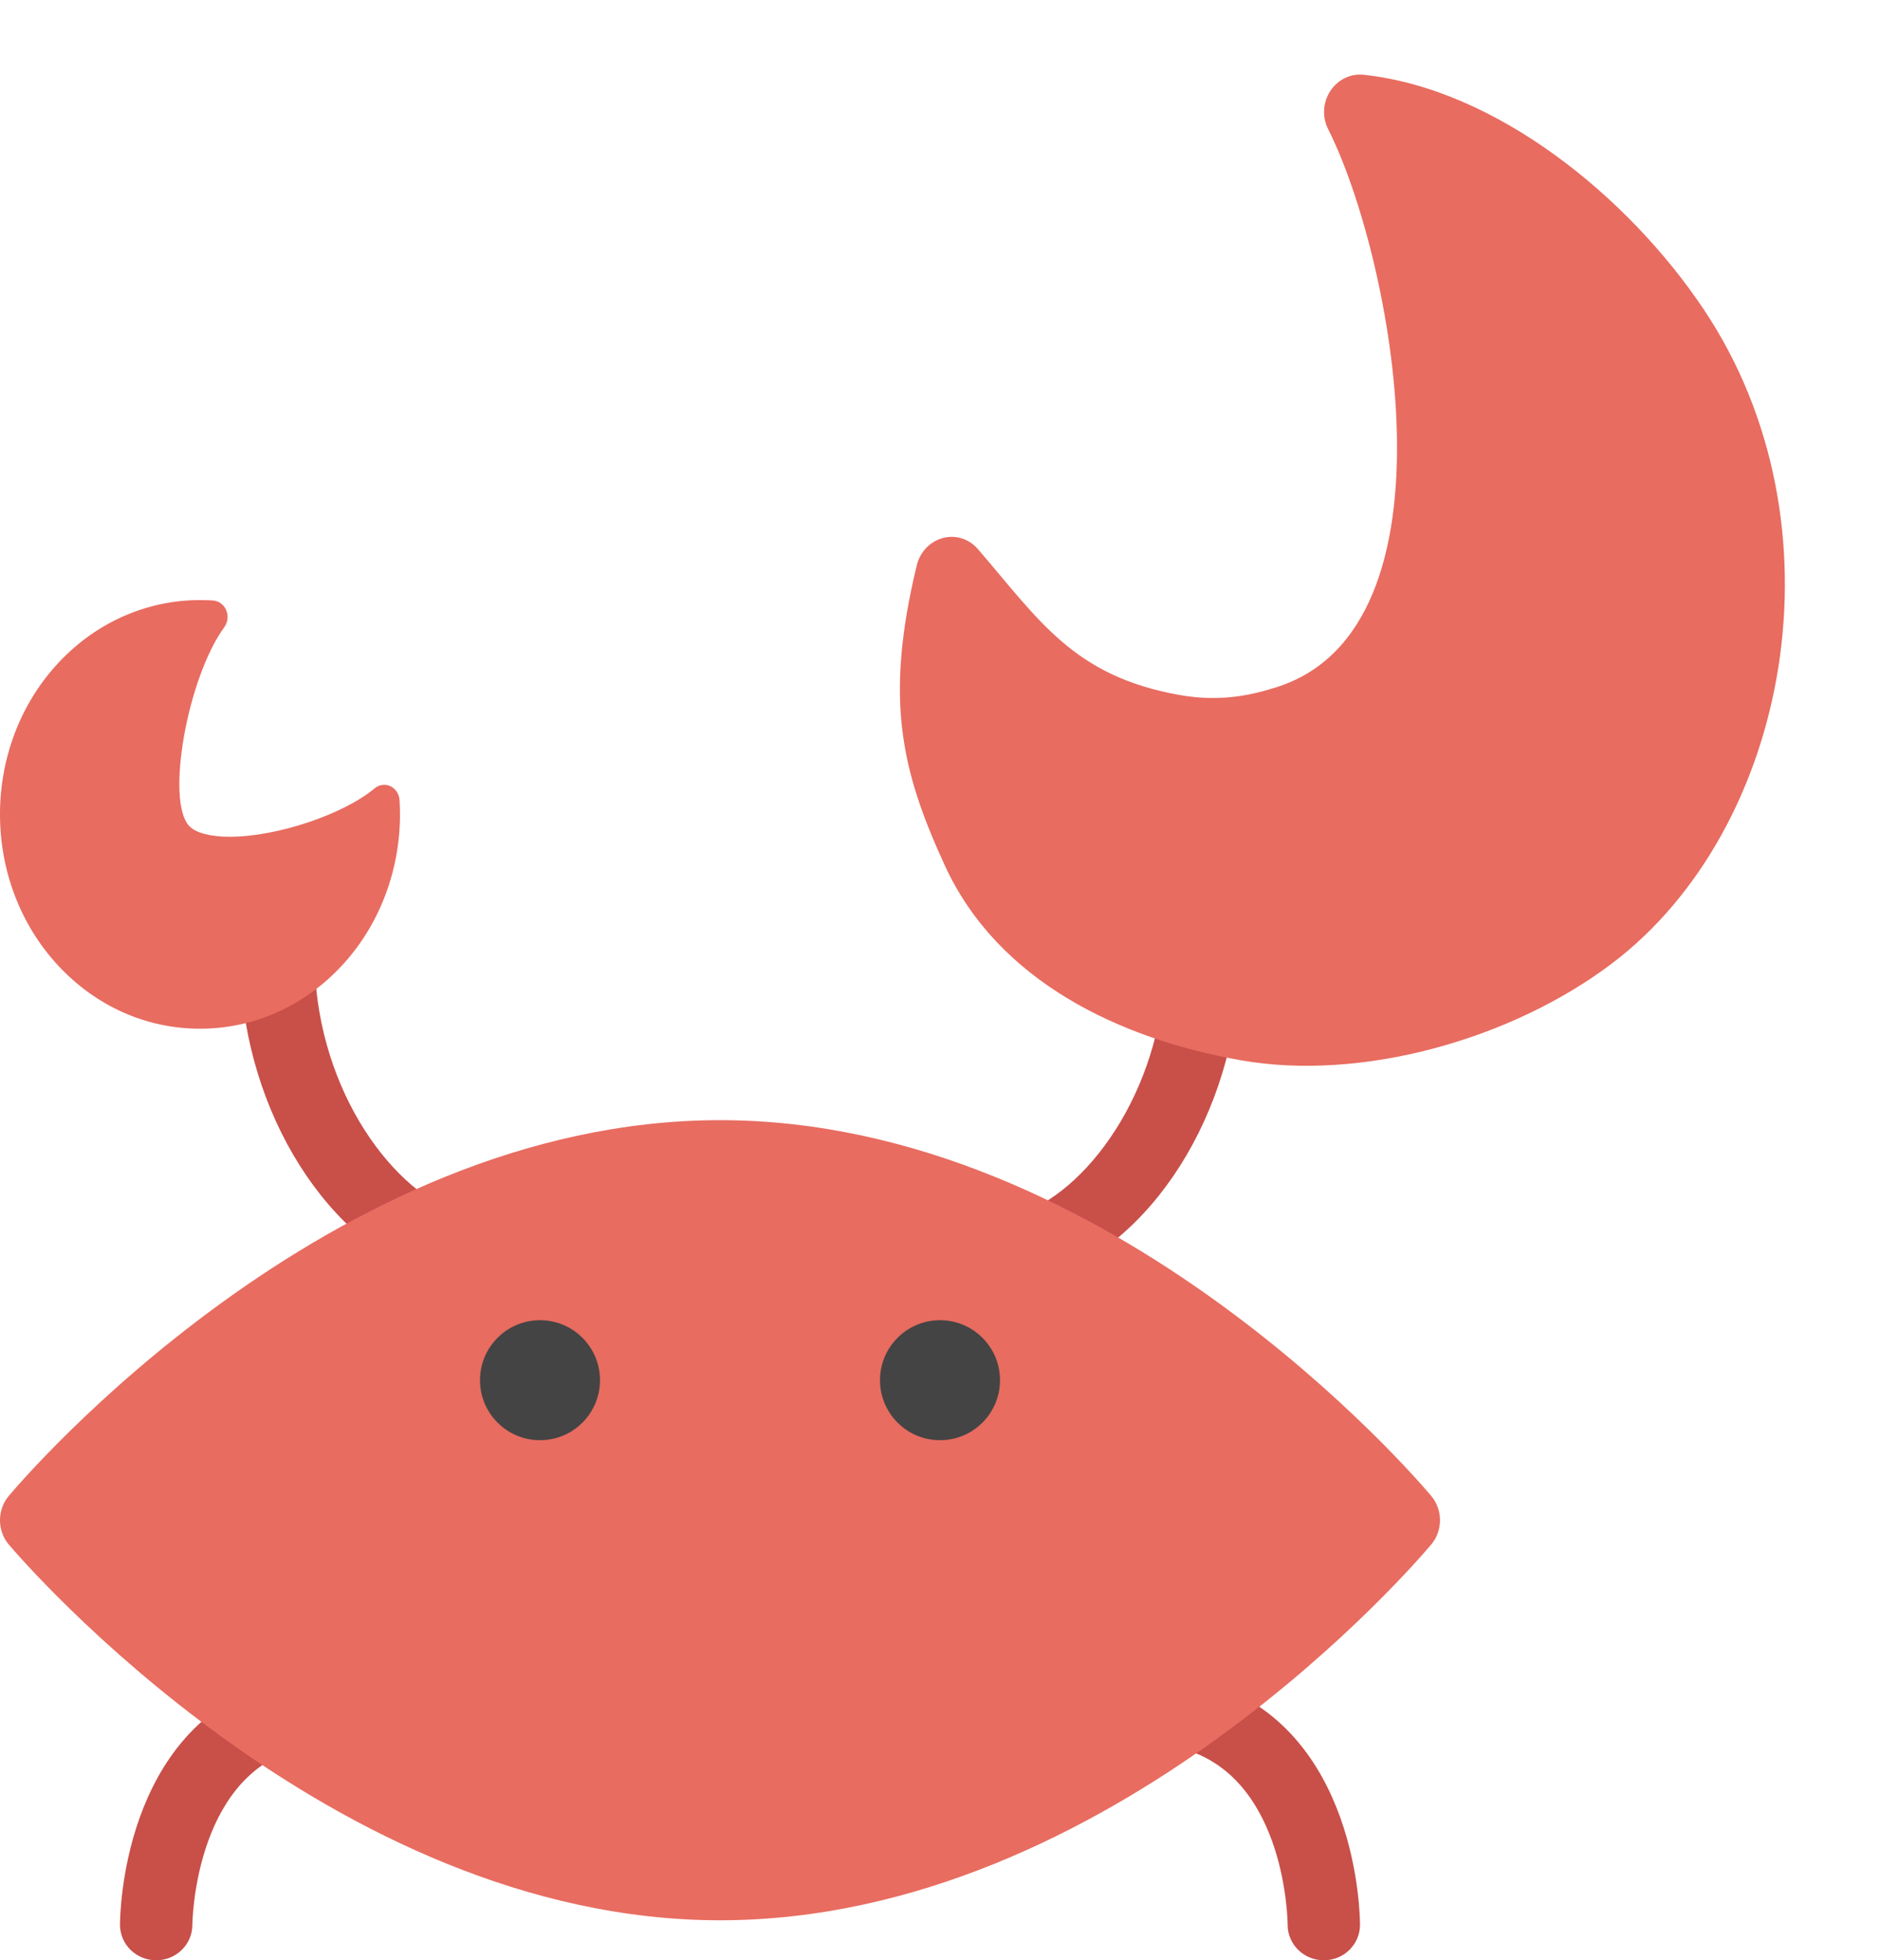
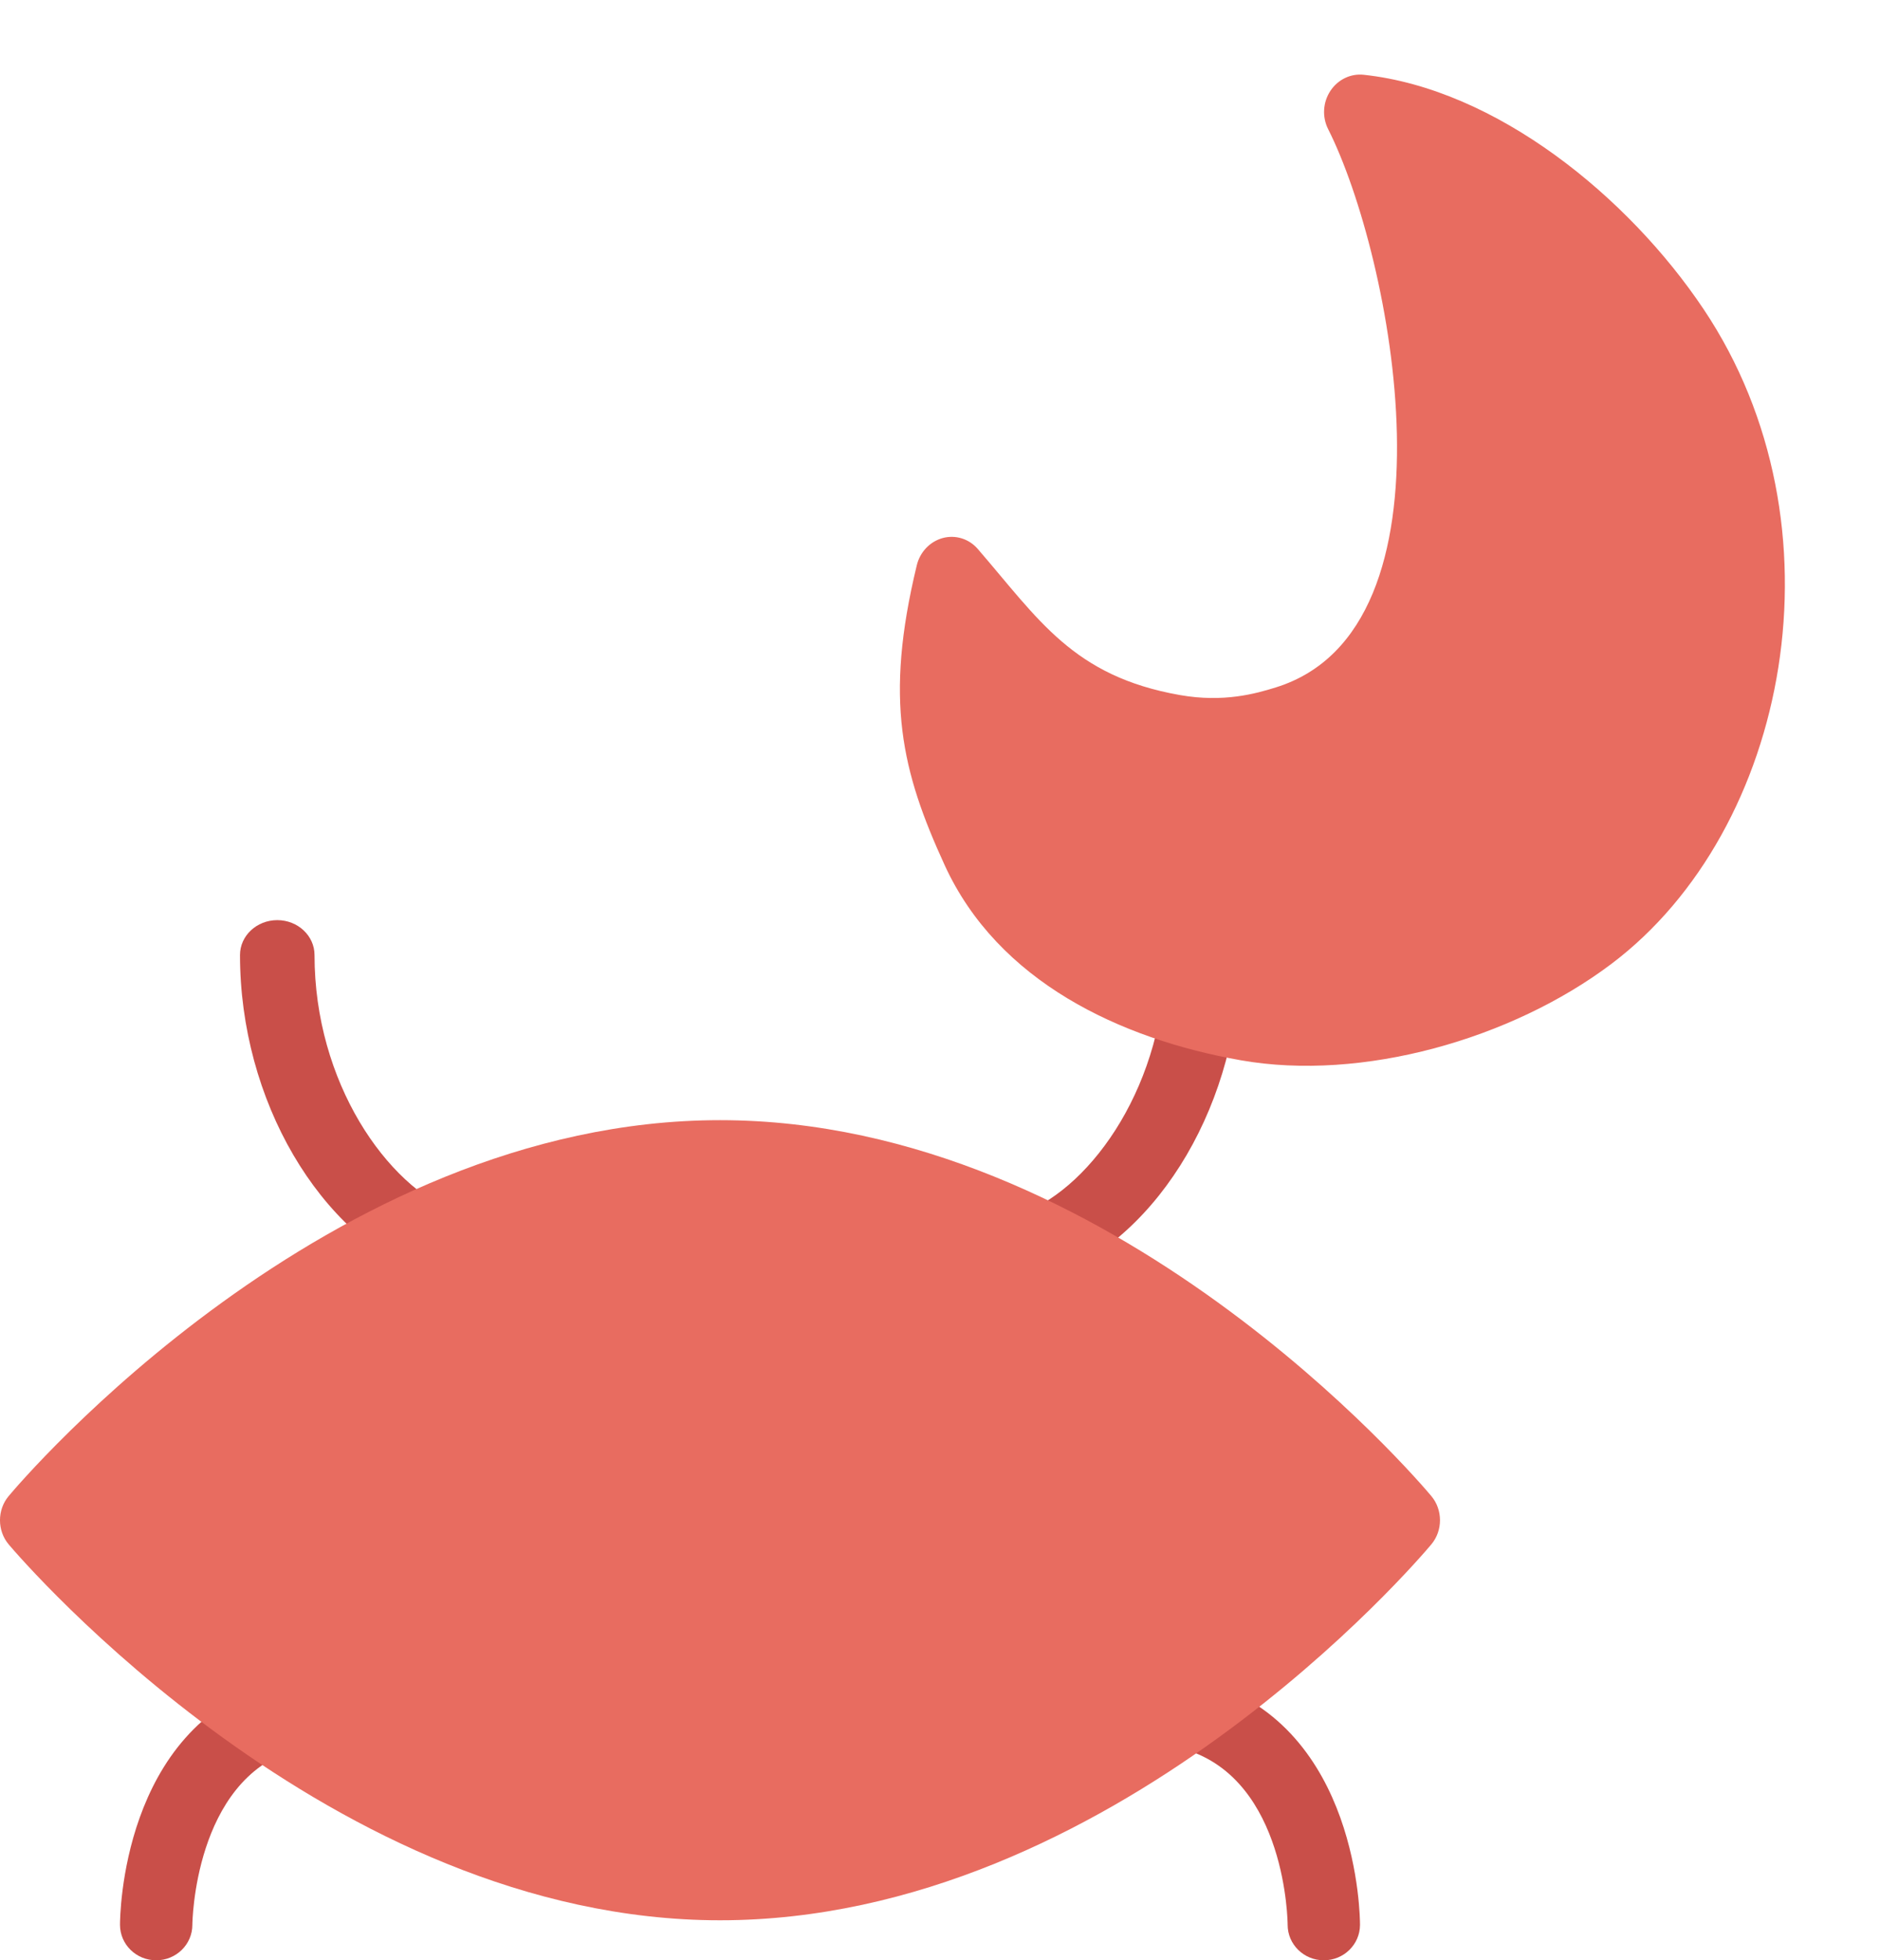
<svg xmlns="http://www.w3.org/2000/svg" width="47px" height="49px" viewBox="0 0 47 49" version="1.1">
  <title>crab</title>
  <g id="Symbols" stroke="none" stroke-width="1" fill="none" fill-rule="evenodd">
    <g id="index_info" transform="translate(-100, -27)" fill-rule="nonzero">
      <g id="crab" transform="translate(123.5, 51.5) scale(-1, 1) translate(-123.5, -51.5) translate(100, 27)">
        <path d="M43.096,49 L43.095,49 C42.595,49 42.19,48.602 42.191,48.112 C42.191,48.078 42.149,44.497 39.637,43.734 C39.159,43.589 38.893,43.092 39.041,42.624 C39.189,42.157 39.695,41.894 40.172,42.04 C43.963,43.193 44,47.914 44,48.114 C43.999,48.604 43.595,49 43.096,49 Z" id="Path" fill="#C94F49" />
        <path d="M35.932,32 C35.565,32 35.218,31.796 35.07,31.458 C34.875,31.012 35.102,30.503 35.579,30.32 C37.328,29.649 39.137,27.054 39.137,23.872 C39.137,23.391 39.554,23 40.068,23 C40.583,23 41,23.391 41,23.872 C41,27.496 39.017,30.886 36.285,31.934 C36.169,31.979 36.05,32 35.932,32 Z" id="Path" fill="#C94F49" />
        <path d="M13.904,49 C13.405,49 13.001,48.604 13,48.114 C13,47.914 13.037,43.192 16.828,42.04 C17.307,41.895 17.811,42.157 17.959,42.624 C18.107,43.092 17.841,43.588 17.363,43.733 C14.833,44.503 14.809,48.076 14.809,48.112 C14.81,48.602 14.405,49 13.905,49 L13.904,49 Z" id="Path" fill="#C94F49" />
        <path d="M21.068,32 C20.95,32 20.831,31.979 20.715,31.934 C17.983,30.886 16,27.496 16,23.872 C16,23.391 16.417,23 16.932,23 C17.446,23 17.863,23.391 17.863,23.872 C17.863,27.054 19.672,29.649 21.421,30.32 C21.898,30.503 22.125,31.012 21.93,31.458 C21.782,31.796 21.435,32 21.068,32 Z" id="Path" fill="#C94F49" />
        <path d="M29,48 C19.204,48 11.538,38.988 11.217,38.604 C10.928,38.26 10.928,37.74 11.217,37.396 C11.538,37.012 19.204,28 29,28 C38.796,28 46.462,37.012 46.783,37.396 C47.074,37.742 47.072,38.263 46.781,38.607 C46.456,38.991 38.715,48 29,48 Z" id="Path" fill="#E86C60" />
        <path d="M23.962,16.031 C23.941,15.69 23.74,15.389 23.441,15.248 C23.142,15.109 22.794,15.152 22.534,15.363 C20.725,16.835 19.634,18.084 16.922,18.084 C15.81,18.084 15.059,17.72 14.592,17.479 C10.194,15.213 13.599,6.358 15.73,3.506 C15.931,3.236 15.974,2.872 15.839,2.56 C15.705,2.248 15.416,2.039 15.089,2.017 C11.764,1.792 8.044,3.868 5.698,6.316 C1.211,10.997 1.333,18.752 5.128,22.826 C7.265,25.119 10.761,26.81 13.835,26.81 C16.91,26.81 20.159,25.921 21.973,23.294 C23.441,21.168 24.18,19.489 23.962,16.031 Z" id="Path" fill="#E86C60" transform="translate(13.153, 14.405) rotate(-10) translate(-13.153, -14.405) " />
-         <path d="M37.011,20.002 C37.02,19.85 37.107,19.716 37.238,19.653 C37.368,19.591 37.519,19.61 37.632,19.704 C38.418,20.361 40.079,20.916 41.258,20.916 C41.741,20.916 42.111,20.818 42.271,20.646 C42.86,20.015 42.318,16.949 41.392,15.676 C41.304,15.556 41.286,15.393 41.344,15.254 C41.402,15.115 41.528,15.021 41.67,15.011 C43.116,14.911 44.517,15.472 45.537,16.565 C47.488,18.655 47.488,22.055 45.537,24.145 C44.592,25.157 43.336,25.714 41.999,25.714 C40.662,25.714 39.406,25.157 38.461,24.145 C37.445,23.056 36.916,21.546 37.011,20.002 Z" id="Path" fill="#E86C60" />
-         <circle id="Oval" fill="#444444" cx="23.5" cy="34.5" r="1.5" />
-         <circle id="Oval" fill="#444444" cx="33.5" cy="34.5" r="1.5" />
      </g>
    </g>
  </g>
</svg>